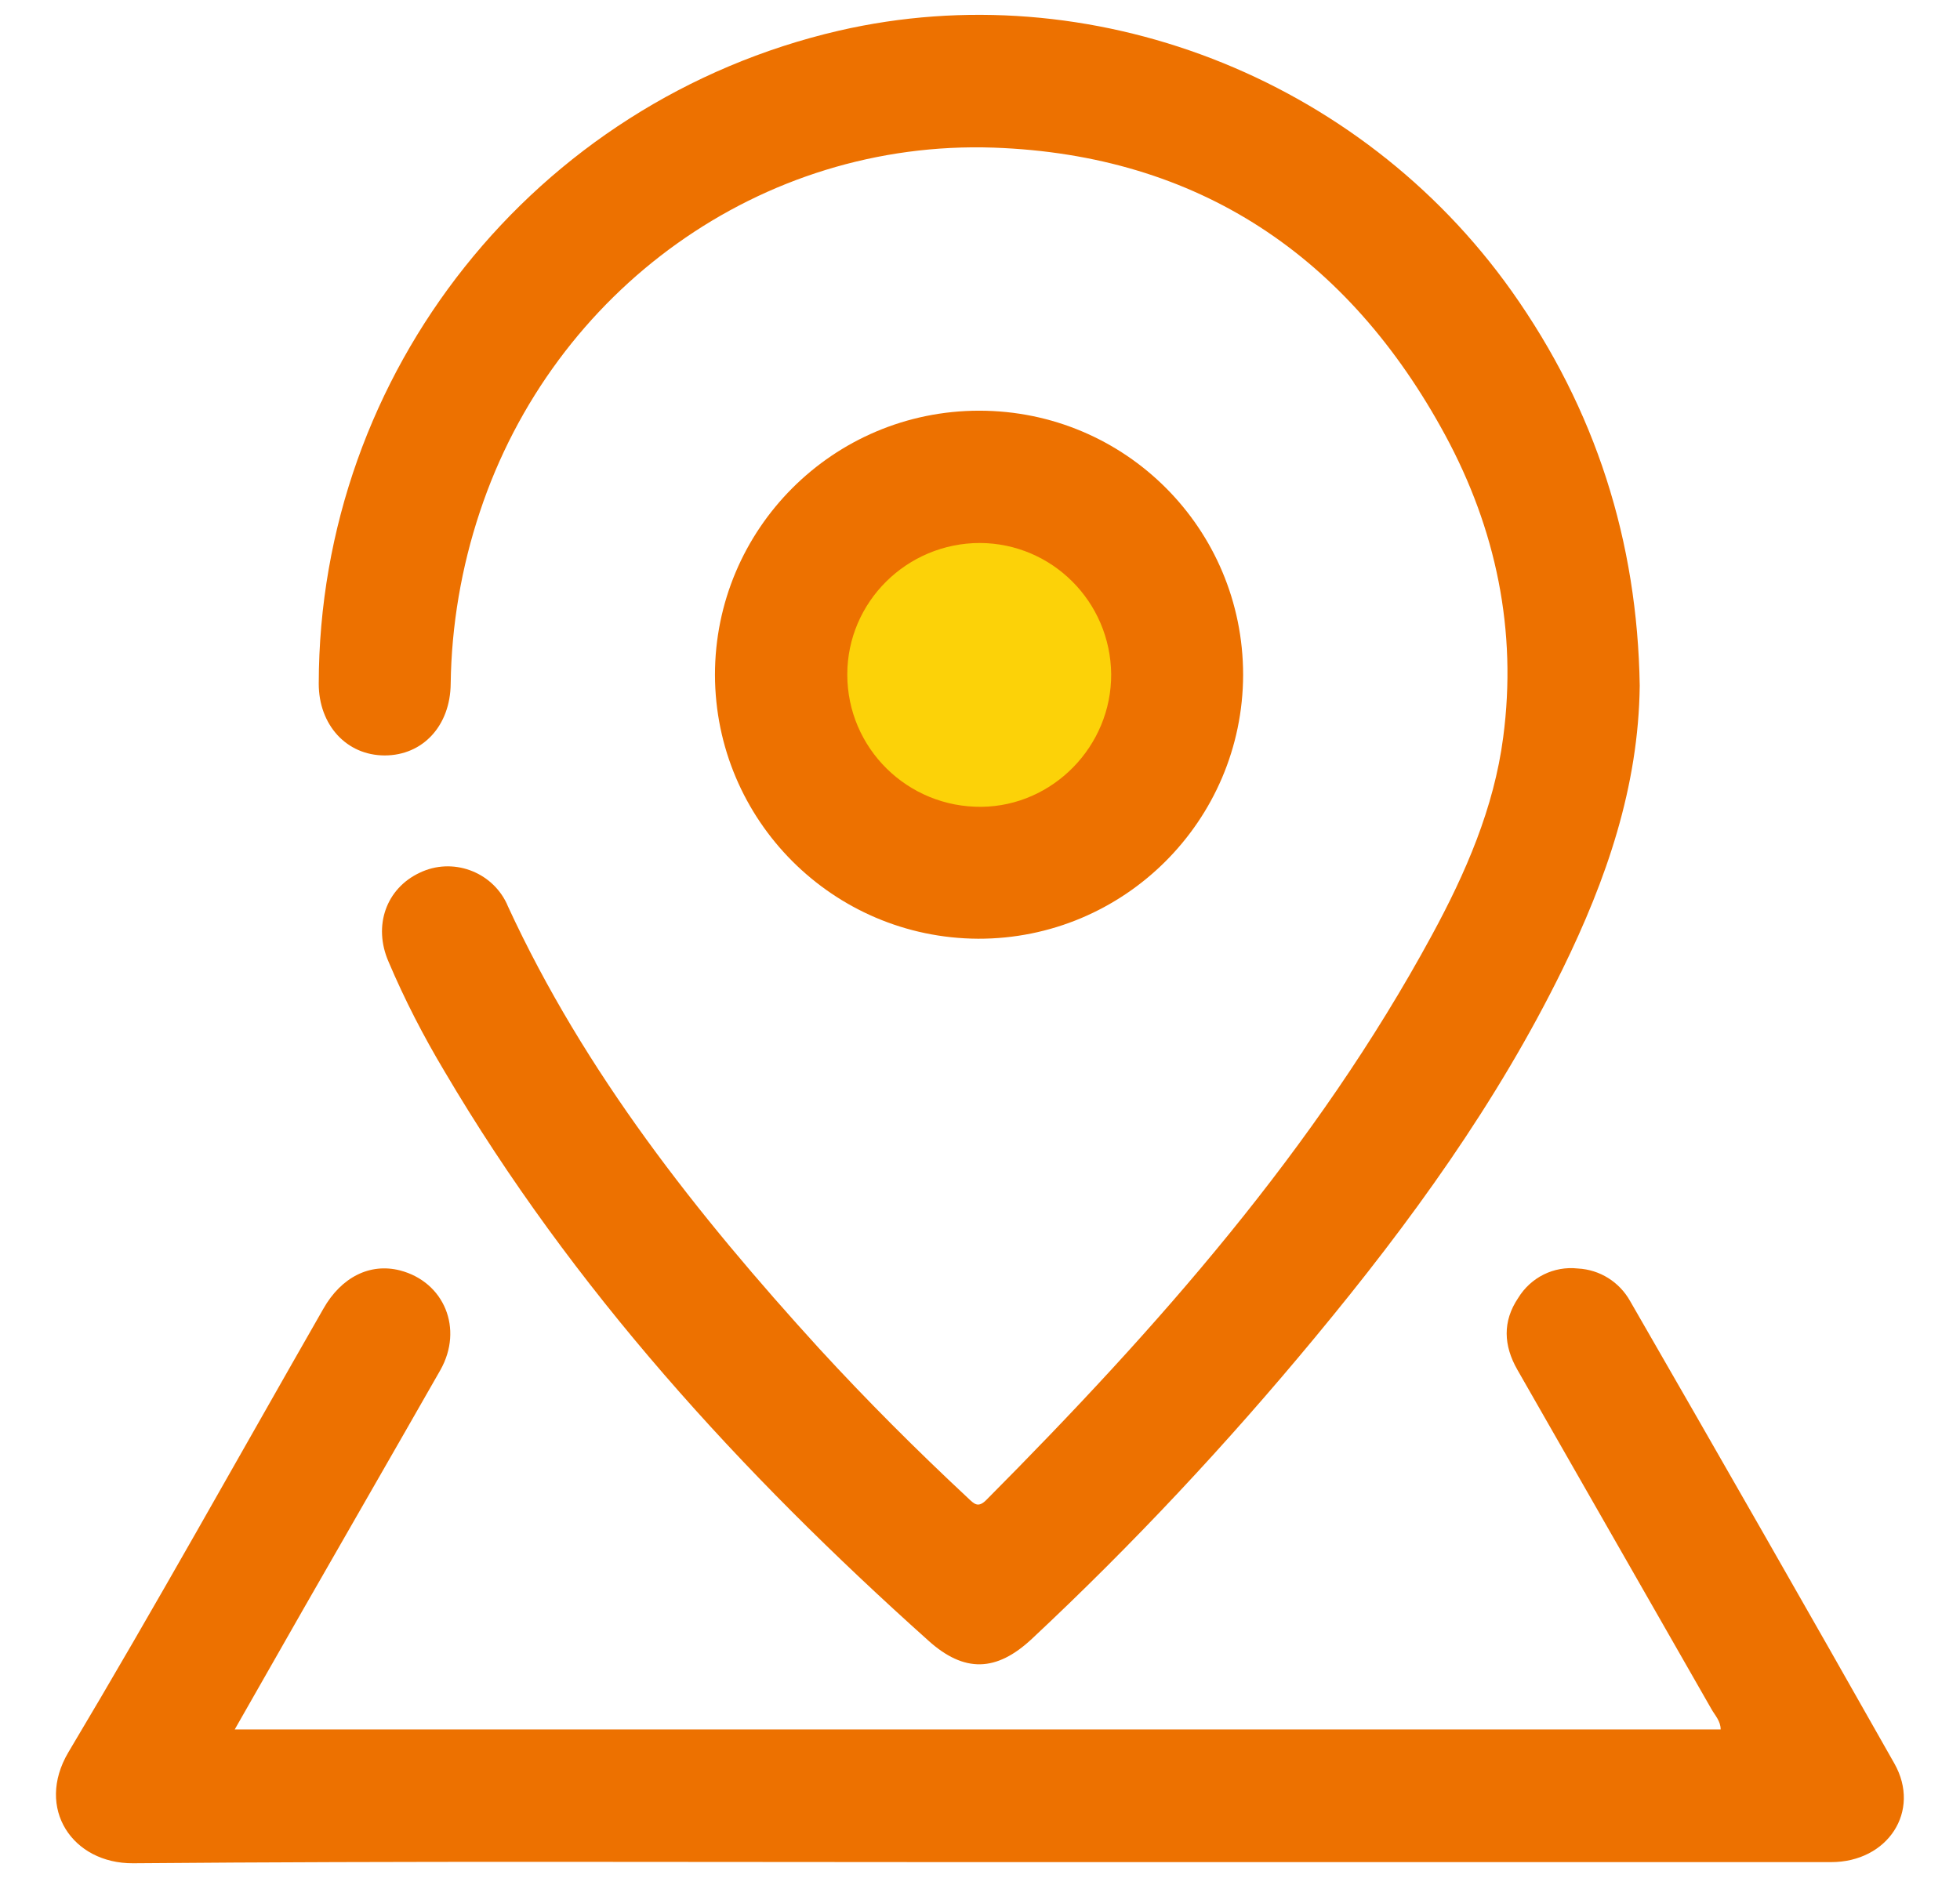
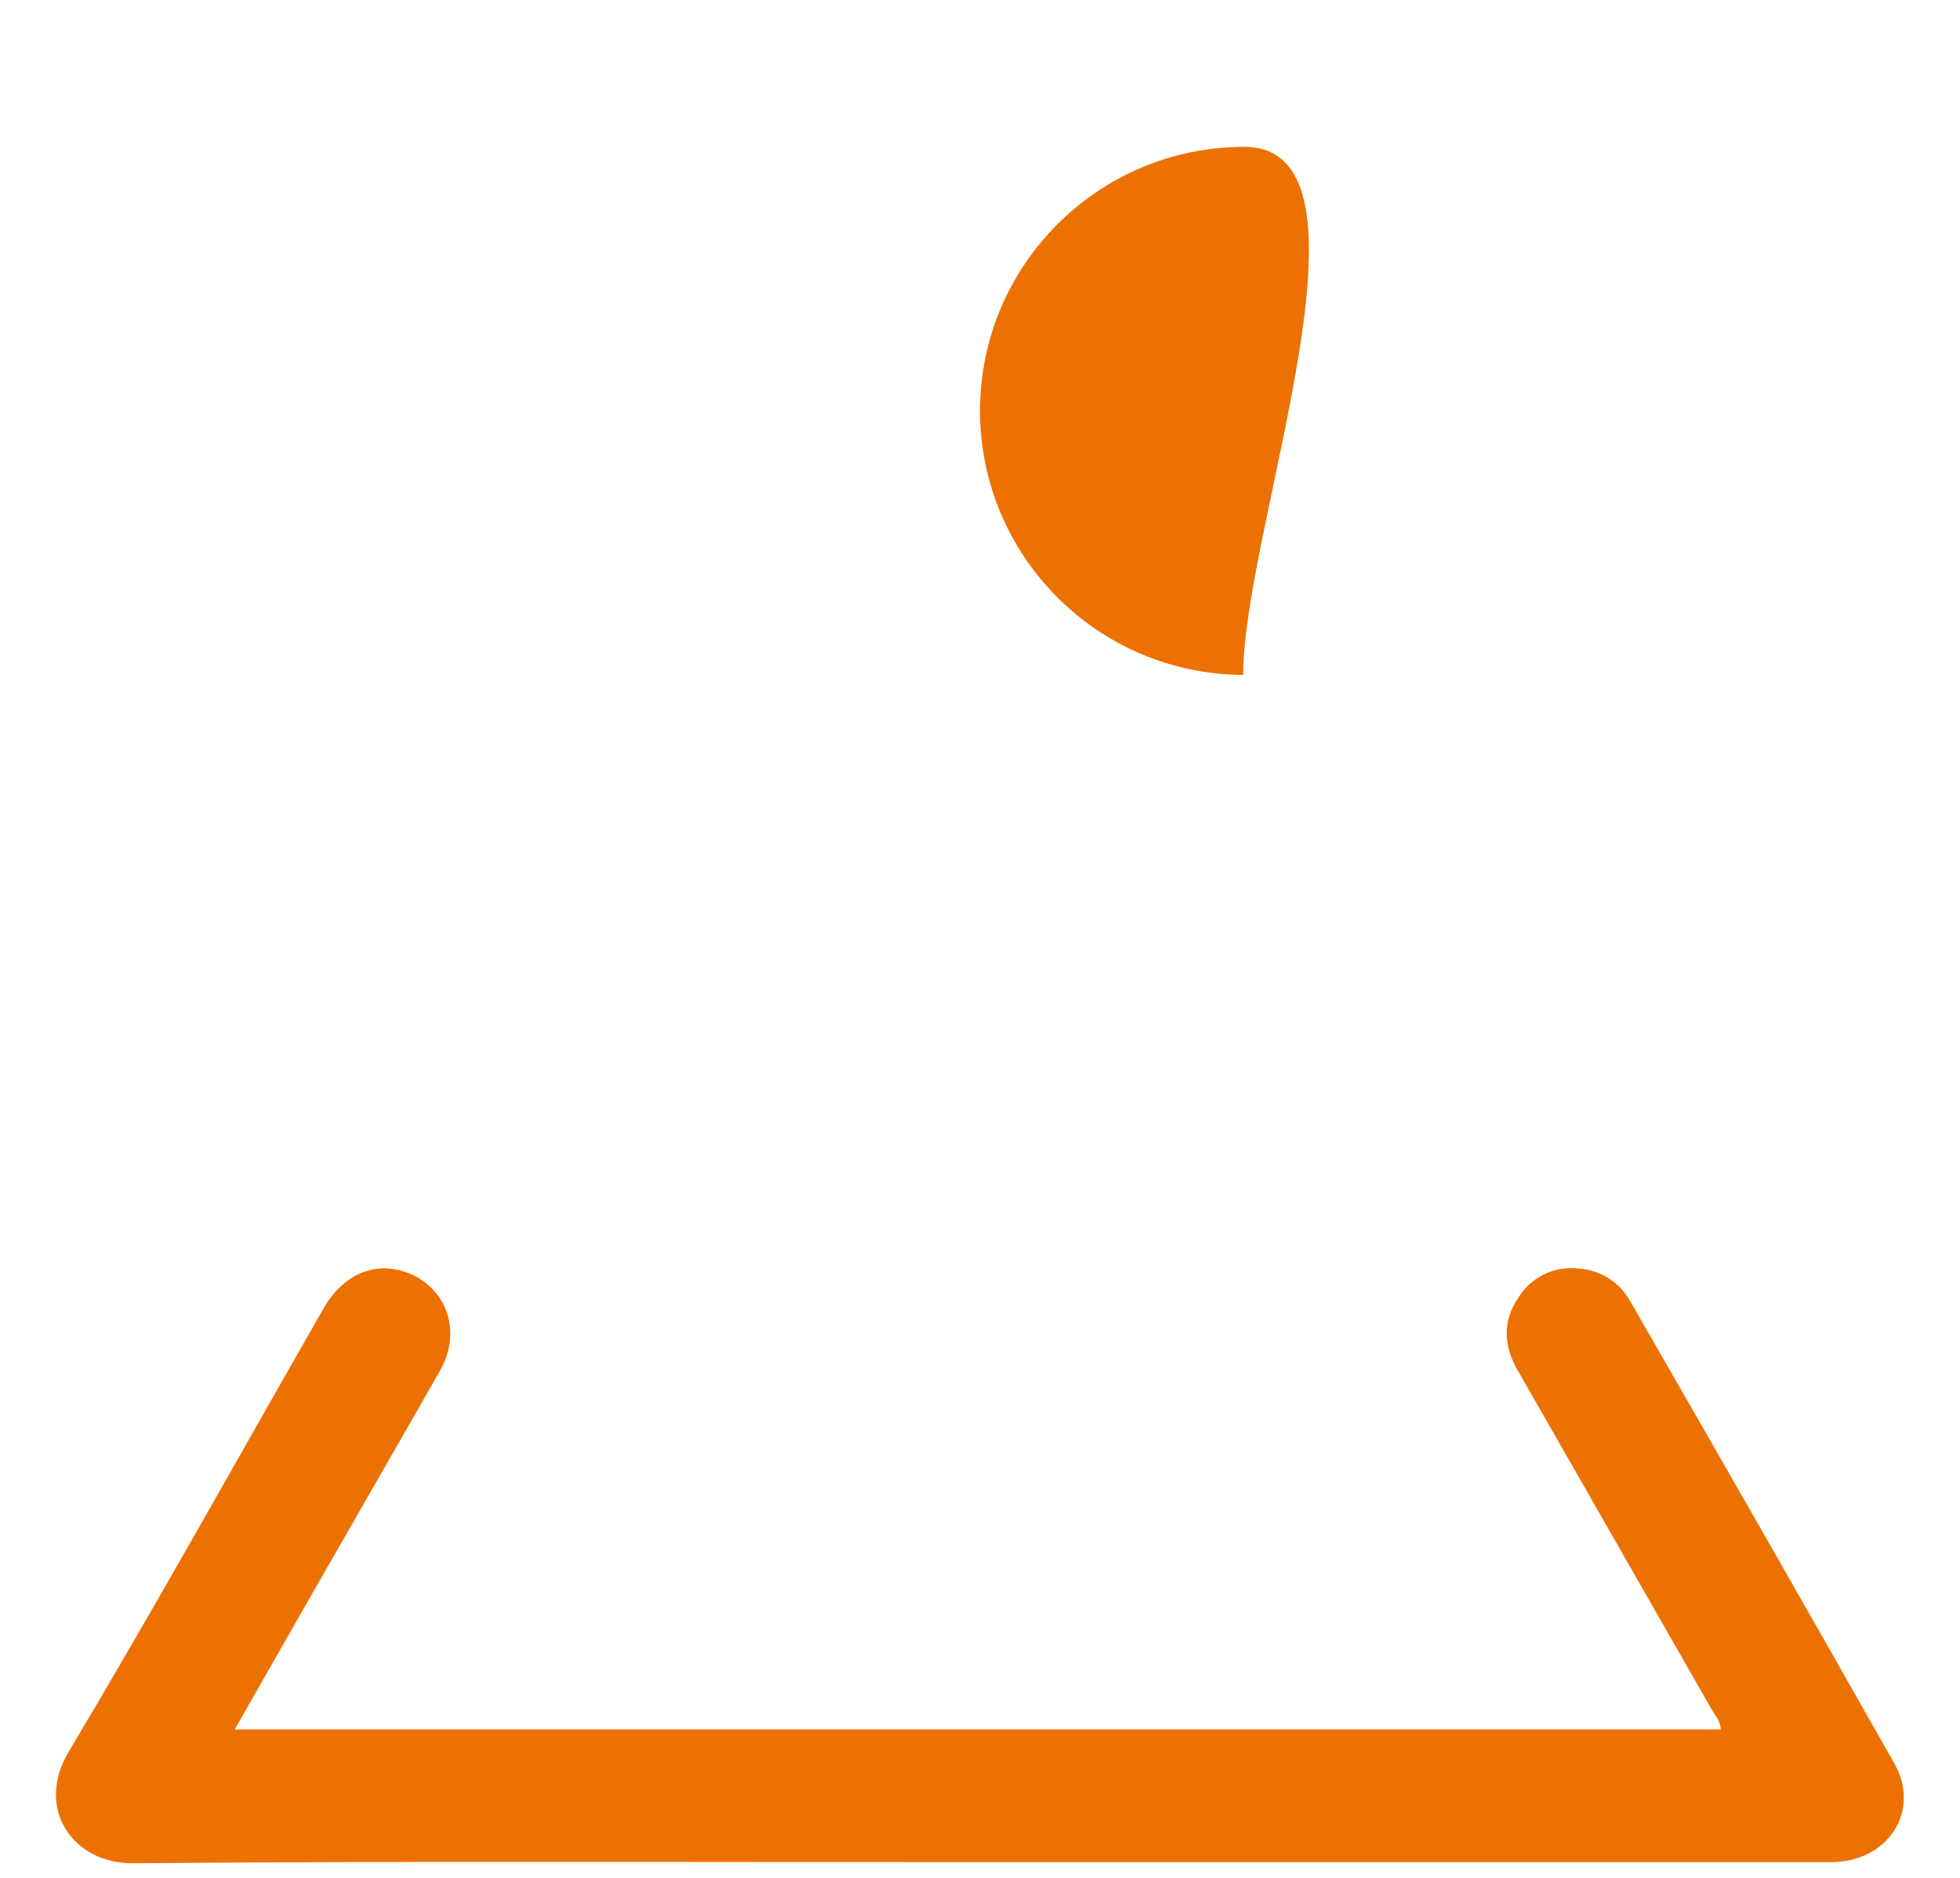
<svg xmlns="http://www.w3.org/2000/svg" version="1.1" id="图层_1" x="0px" y="0px" viewBox="0 0 511 489.7" style="enable-background:new 0 0 511 489.7;" xml:space="preserve">
  <style type="text/css">
	.st0{fill:#ED7100;}
	.st1{fill:#FCD208;}
</style>
-   <path class="st0" d="M427.5,178.8c-0.3,26.4-8.7,50.6-20.1,73.9c-17.1,34.9-39.8,66.2-64.5,96c-23,27.8-47.6,54.1-73.9,78.7  c-9.2,8.6-17.6,8.9-27,0.4c-48.8-43.7-92.7-91.7-126.1-148.4c-5.5-9.2-10.4-18.7-14.6-28.6c-4.1-9.4-0.6-19.1,8.1-23.2  c8.5-4.1,18.7-0.4,22.7,8c0.1,0.2,0.2,0.5,0.3,0.7c20,43.4,49.3,80.4,81.2,115.4c12.4,13.5,25.3,26.4,38.7,38.9  c1.7,1.6,2.7,2.8,5,0.4c44.3-44.6,85.8-91.4,116-147.1c8.8-16.2,16.2-33.2,18.6-51.6c3.7-27.9-1.9-54.4-15.1-78.8  c-25.2-46.6-64.3-73.1-117.7-75c-60.7-2.1-114.8,37.1-134,95c-4.8,14.4-7.4,29.6-7.6,44.8c-0.1,11-7.3,18.7-17.2,18.7  c-10,0-17.2-8-17.2-18.7C83.2,97,139.4,26.4,218.7,8c65.5-15.1,135.7,12,175.4,67.9C416,106.8,426.9,141.1,427.5,178.8z" />
  <path class="st0" d="M61.2,451h387.4c0-2.2-1.5-3.7-2.4-5.3l-50.6-88.5c-3.6-6.3-3.9-12.6,0.2-18.7c3.3-5.4,9.3-8.4,15.6-7.7  c5.7,0.3,10.8,3.5,13.6,8.5c23.1,40.1,46.1,80.3,68.9,120.6c7,12.4-1.7,25.7-16.5,25.7H246.1c-70.5,0-141-0.3-211.4,0.3  C18.9,486,9.2,471.6,17.8,457c22.8-38.2,44.4-77.1,66.5-115.7c4.7-8.3,12.2-12,20-10c11.5,3,16.6,15.2,10.5,26  C103,378,91,398.8,79.1,419.6L61.2,451z" />
-   <path class="st0" d="M324.1,176c-0.1,38.1-31.1,68.9-69.1,68.8l0,0c-37.9-0.2-68.5-30.9-68.6-68.8c0-38,30.8-68.9,68.9-68.9  S324.1,137.9,324.1,176L324.1,176z" />
-   <path class="st1" d="M255.5,141.6c-19.1,0-34.6,15.4-34.6,34.3c0,19.2,15.7,34.7,35,34.5c18.6-0.2,33.9-15.8,33.8-34.6  C289.5,156.9,274.3,141.7,255.5,141.6L255.5,141.6z" />
+   <path class="st0" d="M324.1,176l0,0c-37.9-0.2-68.5-30.9-68.6-68.8c0-38,30.8-68.9,68.9-68.9  S324.1,137.9,324.1,176L324.1,176z" />
</svg>